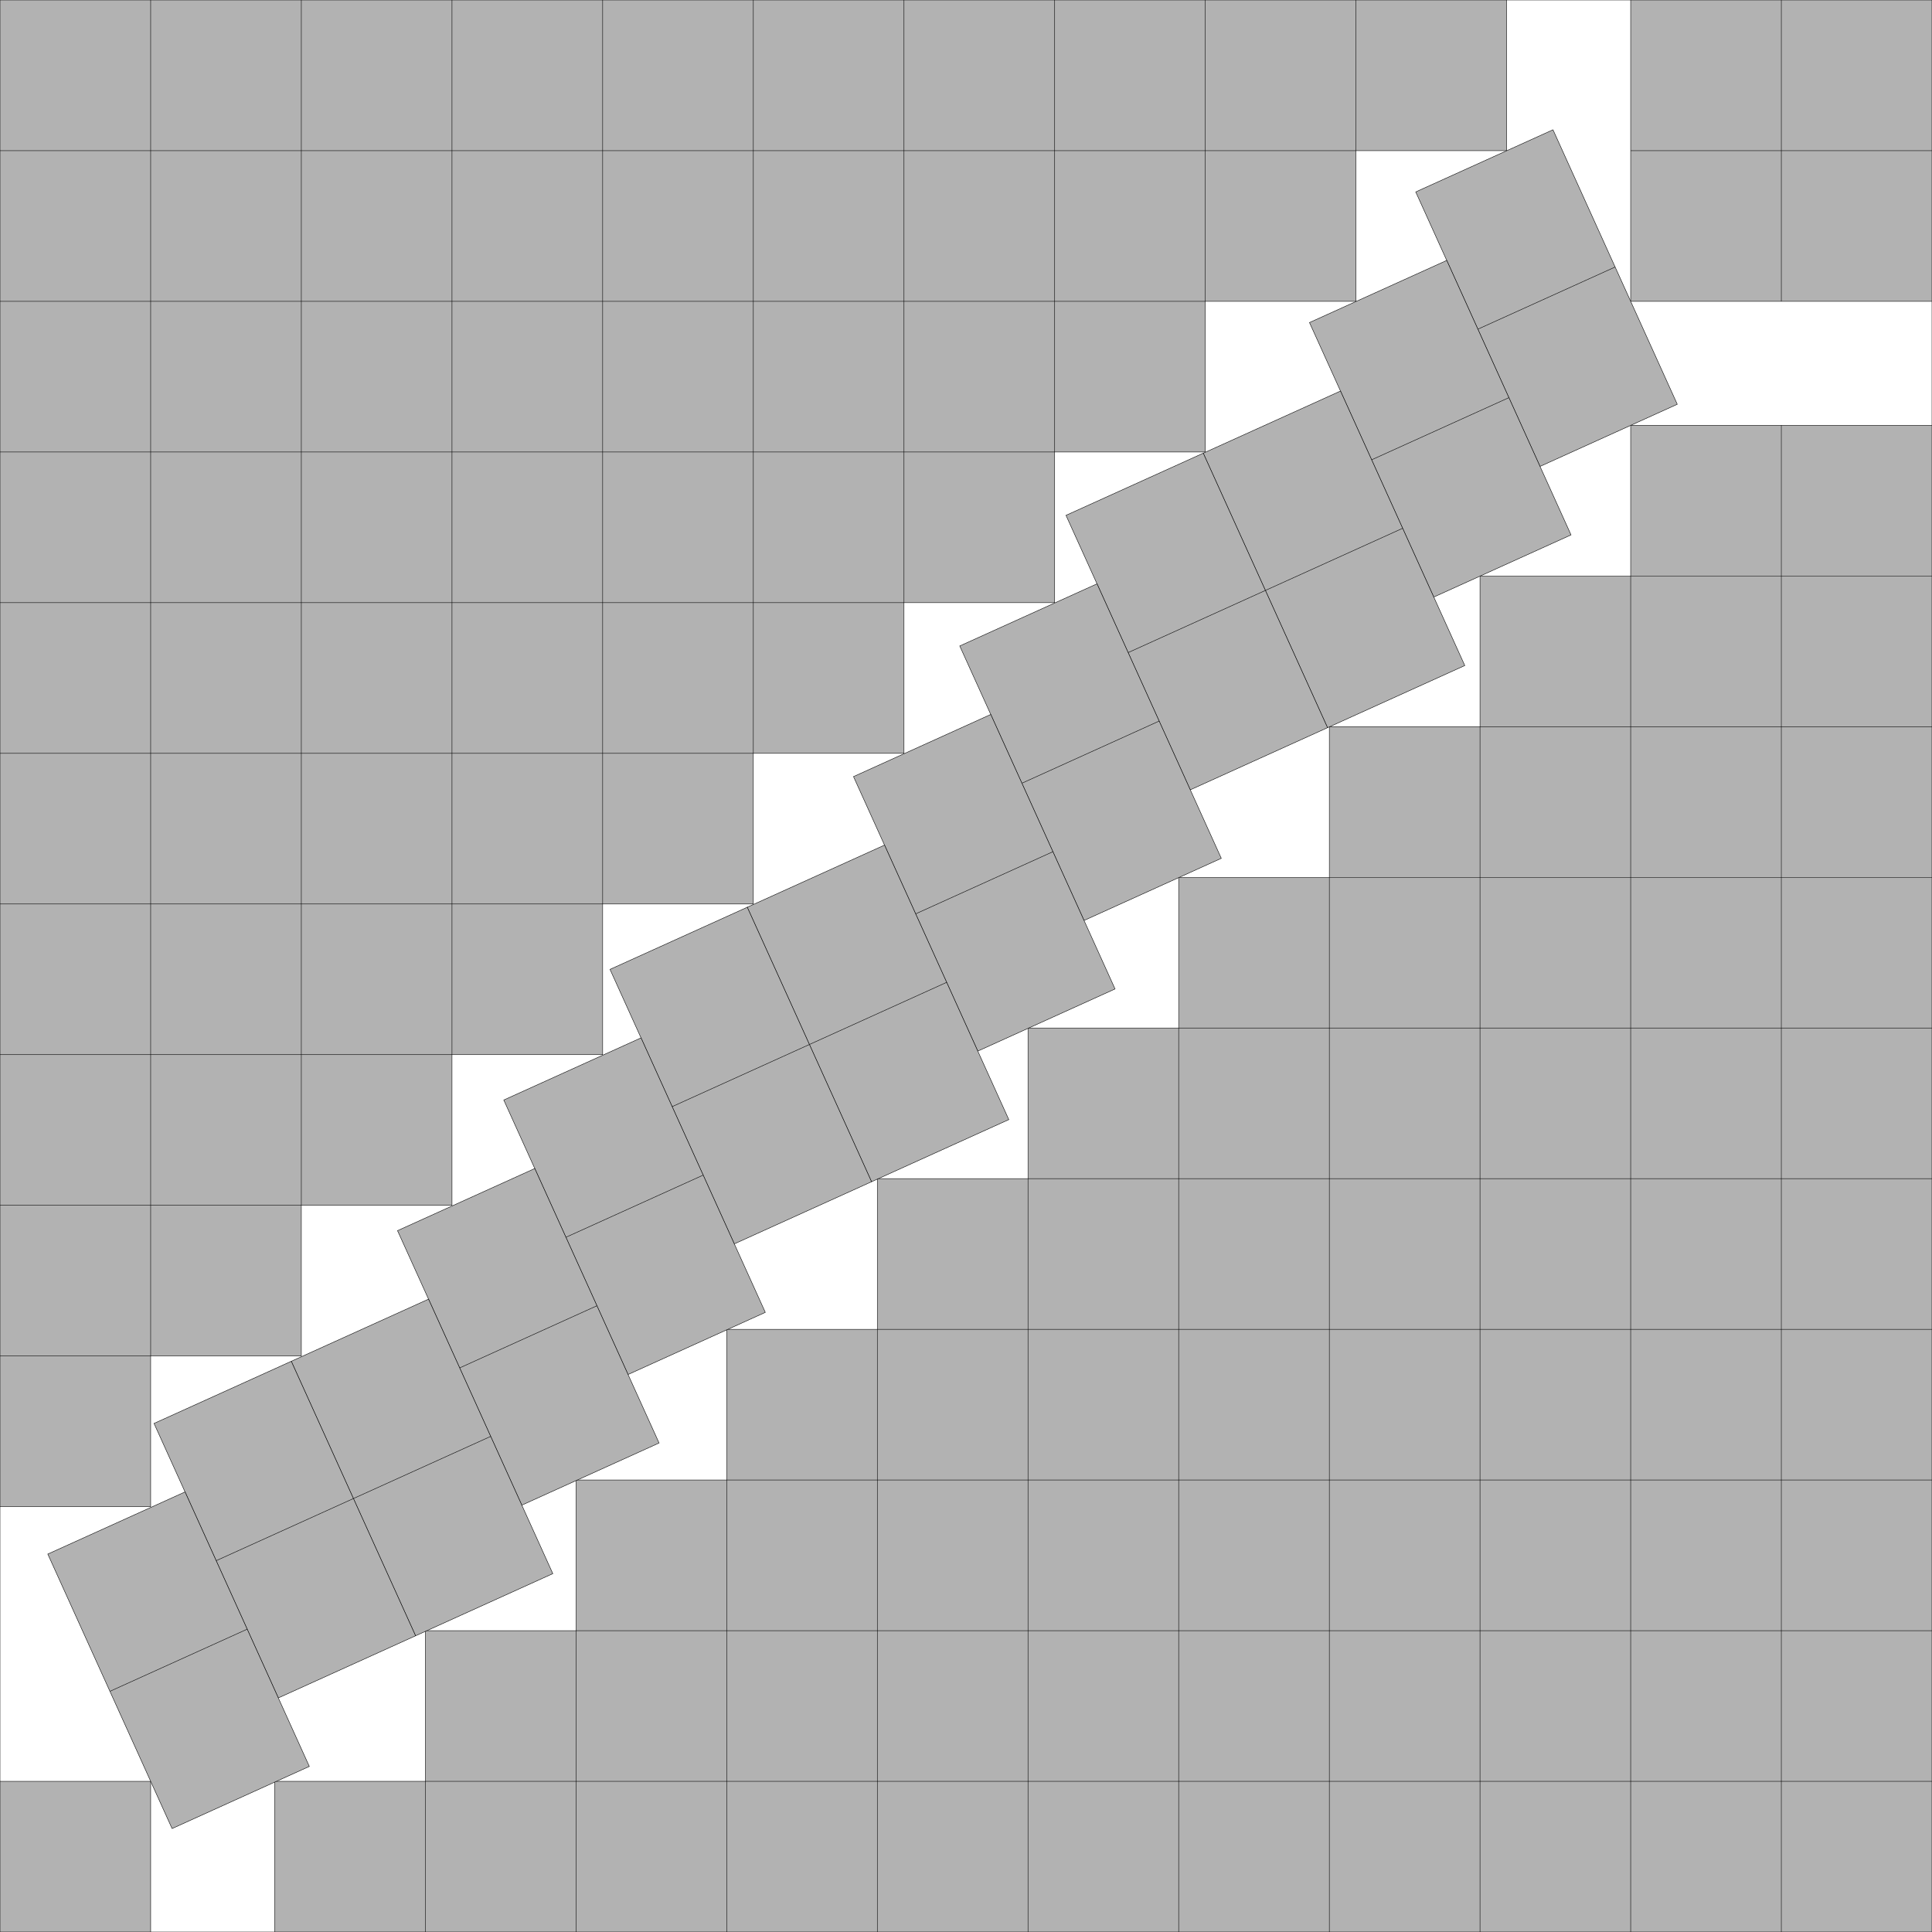
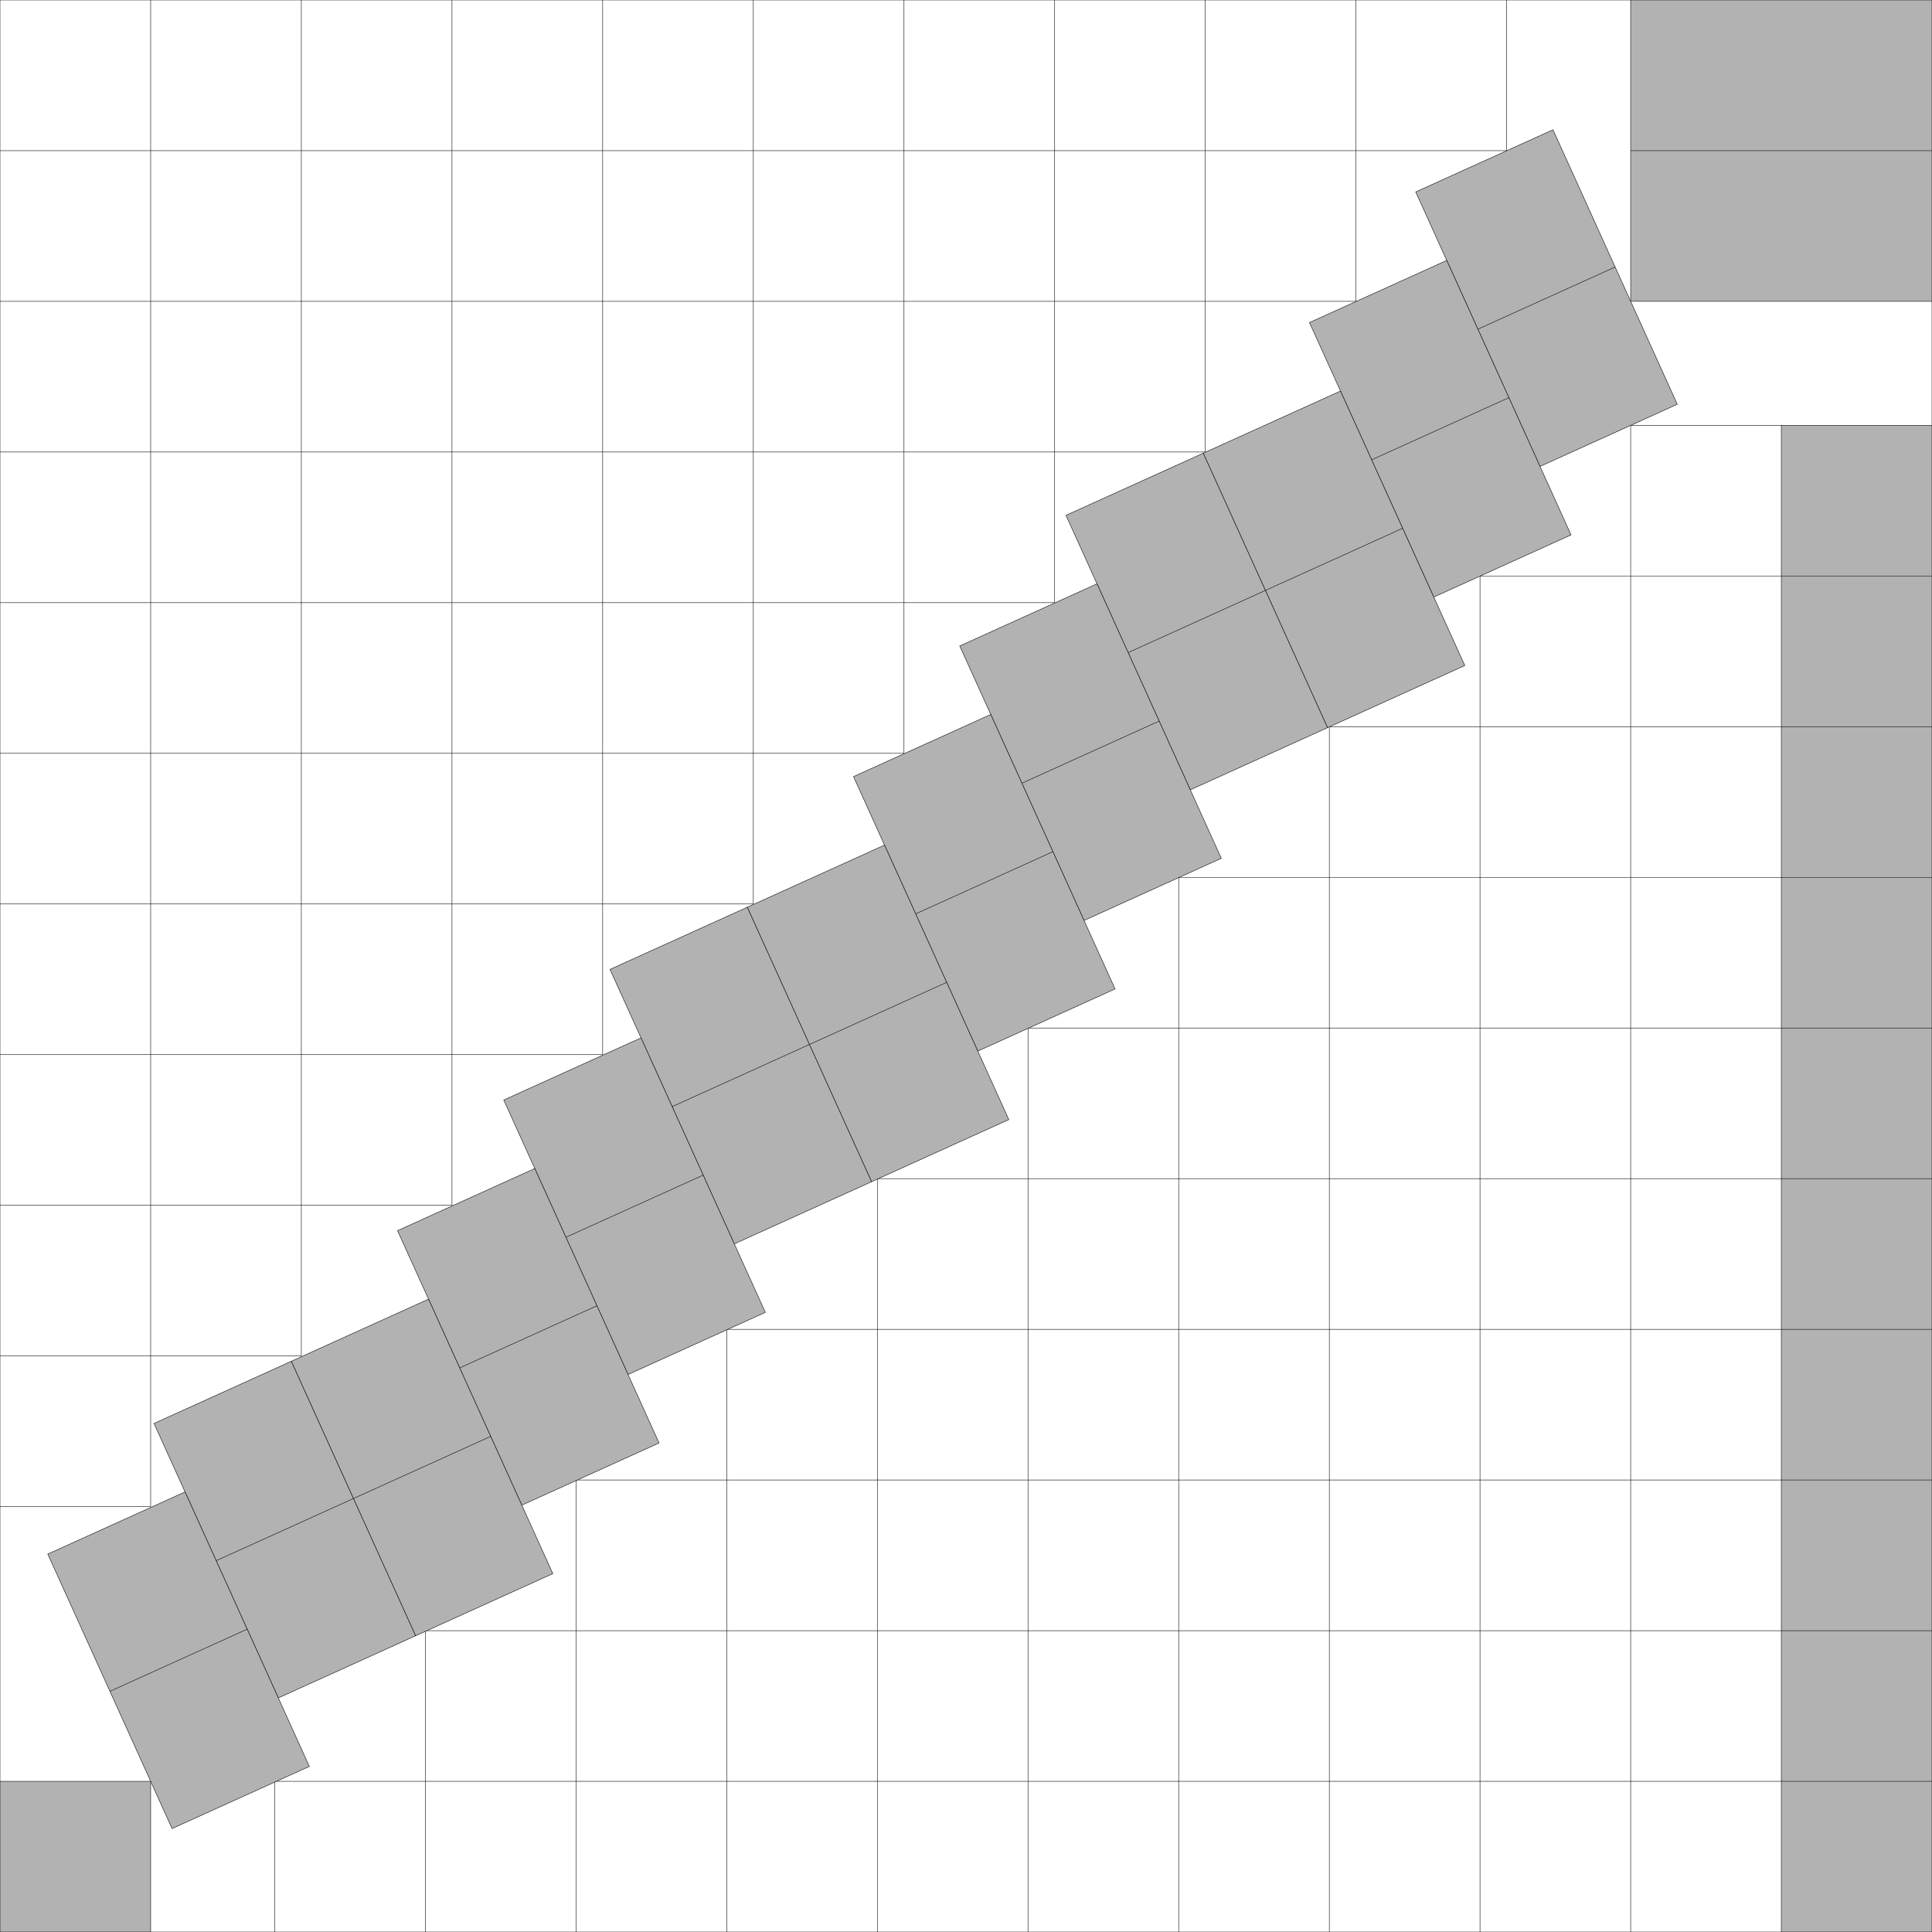
<svg xmlns="http://www.w3.org/2000/svg" xmlns:xlink="http://www.w3.org/1999/xlink" width="100%" height="100%" viewBox="0 0 12.823 12.823" style="fill:#B2B2B2; stroke:black; stroke-width:0.003" id="svg">
  <rect x="0" y="0" width="12.823" height="12.823" fill="#808080" stroke="none" />
  <script xlink:href="svgDisp.js" />
  <defs>
    <rect width="12.823" height="12.823" id="outer" />
  </defs>
  <use xlink:href="#outer" style="fill:white; stroke:none" />
  <g id="side1">
-     <path style="stroke:none" d="M0,0 H10 V1 H9 V2 H8 V3 H7 V4 H6 V5 H5 V6 H4 V7 H3 V8 H2 V9 H1 V10 H0" />
    <path style="fill:none" d="M0, 1 H10 V0                                      M0, 2 H 9 V0                                      M0, 3 H 8 V0                                      M0, 4 H 7 V0                                      M0, 5 H 6 V0                                      M0, 6 H 5 V0                                      M0, 7 H 4 V0                                      M0, 8 H 3 V0                                      M0, 9 H 2 V0                                      M0,10 H 1 V0" />
  </g>
  <g transform="translate(12.823 12.823) translate(-1) scale(-1 1) rotate(-90)">
    <use xlink:href="#side1" />
    <rect style="stroke:none" x="0" y="-1" width="10" height="1" />
    <path style="fill:none" d="M0,0 L10,0 V-1                                           M 9,0 V-1                                           M 8,0 V-1                                           M 7,0 V-1                                           M 6,0 V-1                                           M 5,0 V-1                                           M 4,0 V-1                                           M 3,0 V-1                                           M 2,0 V-1                                           M 1,0 V-1" />
  </g>
  <g transform="translate(12.823) scale(-1 1)">
    <path style="stroke:none" d="M2,0 V2 H0 V0" />
-     <path style="fill:none" d="M2,0 V2 H0                                      M1,0 V2                                      M0,1 H2" />
+     <path style="fill:none" d="M2,0 V2 H0                                      M1,0 M0,1 H2" />
  </g>
  <g transform="translate(0 12.823) scale(1 -1)">
    <rect style="stroke:none" width="1" height="1" />
    <path style="fill:none" d="M0,1 H1 V0" />
  </g>
  <g transform="translate(12.823 2) translate(-2) rotate(90) rotate(-24.36) translate(.75) translate(-2)">
    <g id="two">
      <rect width="2" height="1" />
      <path style="fill:none" d="M1,0 V1" />
    </g>
    <use xlink:href="#two" transform="translate(.499  1)" />
    <use xlink:href="#two" transform="translate(.499  2) translate(.499)" />
    <use xlink:href="#two" transform="translate(.499  3) translate(.499)" />
    <use xlink:href="#two" transform="translate(.499  4) translate(.499) translate(.499)" />
    <use xlink:href="#two" transform="translate(.499  5) translate(.499) translate(.499) translate(.499)" />
    <use xlink:href="#two" transform="translate(.499  6) translate(.499) translate(.499) translate(.499) translate(.499)" />
    <use xlink:href="#two" transform="translate(.499  7) translate(.499) translate(.499) translate(.499) translate(.499)" />
    <use xlink:href="#two" transform="translate(.499  8) translate(.499) translate(.499) translate(.499) translate(.499) translate(.499)" />
    <use xlink:href="#two" transform="translate(.499  9) translate(.499) translate(.499) translate(.499) translate(.499) translate(.499) translate(.499)" />
    <use xlink:href="#two" transform="translate(.499 10) translate(.499) translate(.499) translate(.499) translate(.499) translate(.499) translate(.499) translate(.499)" />
    <use xlink:href="#two" transform="translate(.499 11) translate(.499) translate(.499) translate(.499) translate(.499) translate(.499) translate(.499) translate(.499)" />
    <use xlink:href="#two" transform="translate(.499 12) translate(.499) translate(.499) translate(.499) translate(.499) translate(.499) translate(.499) translate(.499) translate(.499)" />
  </g>
  <use xlink:href="#outer" style="fill:none" />
</svg>